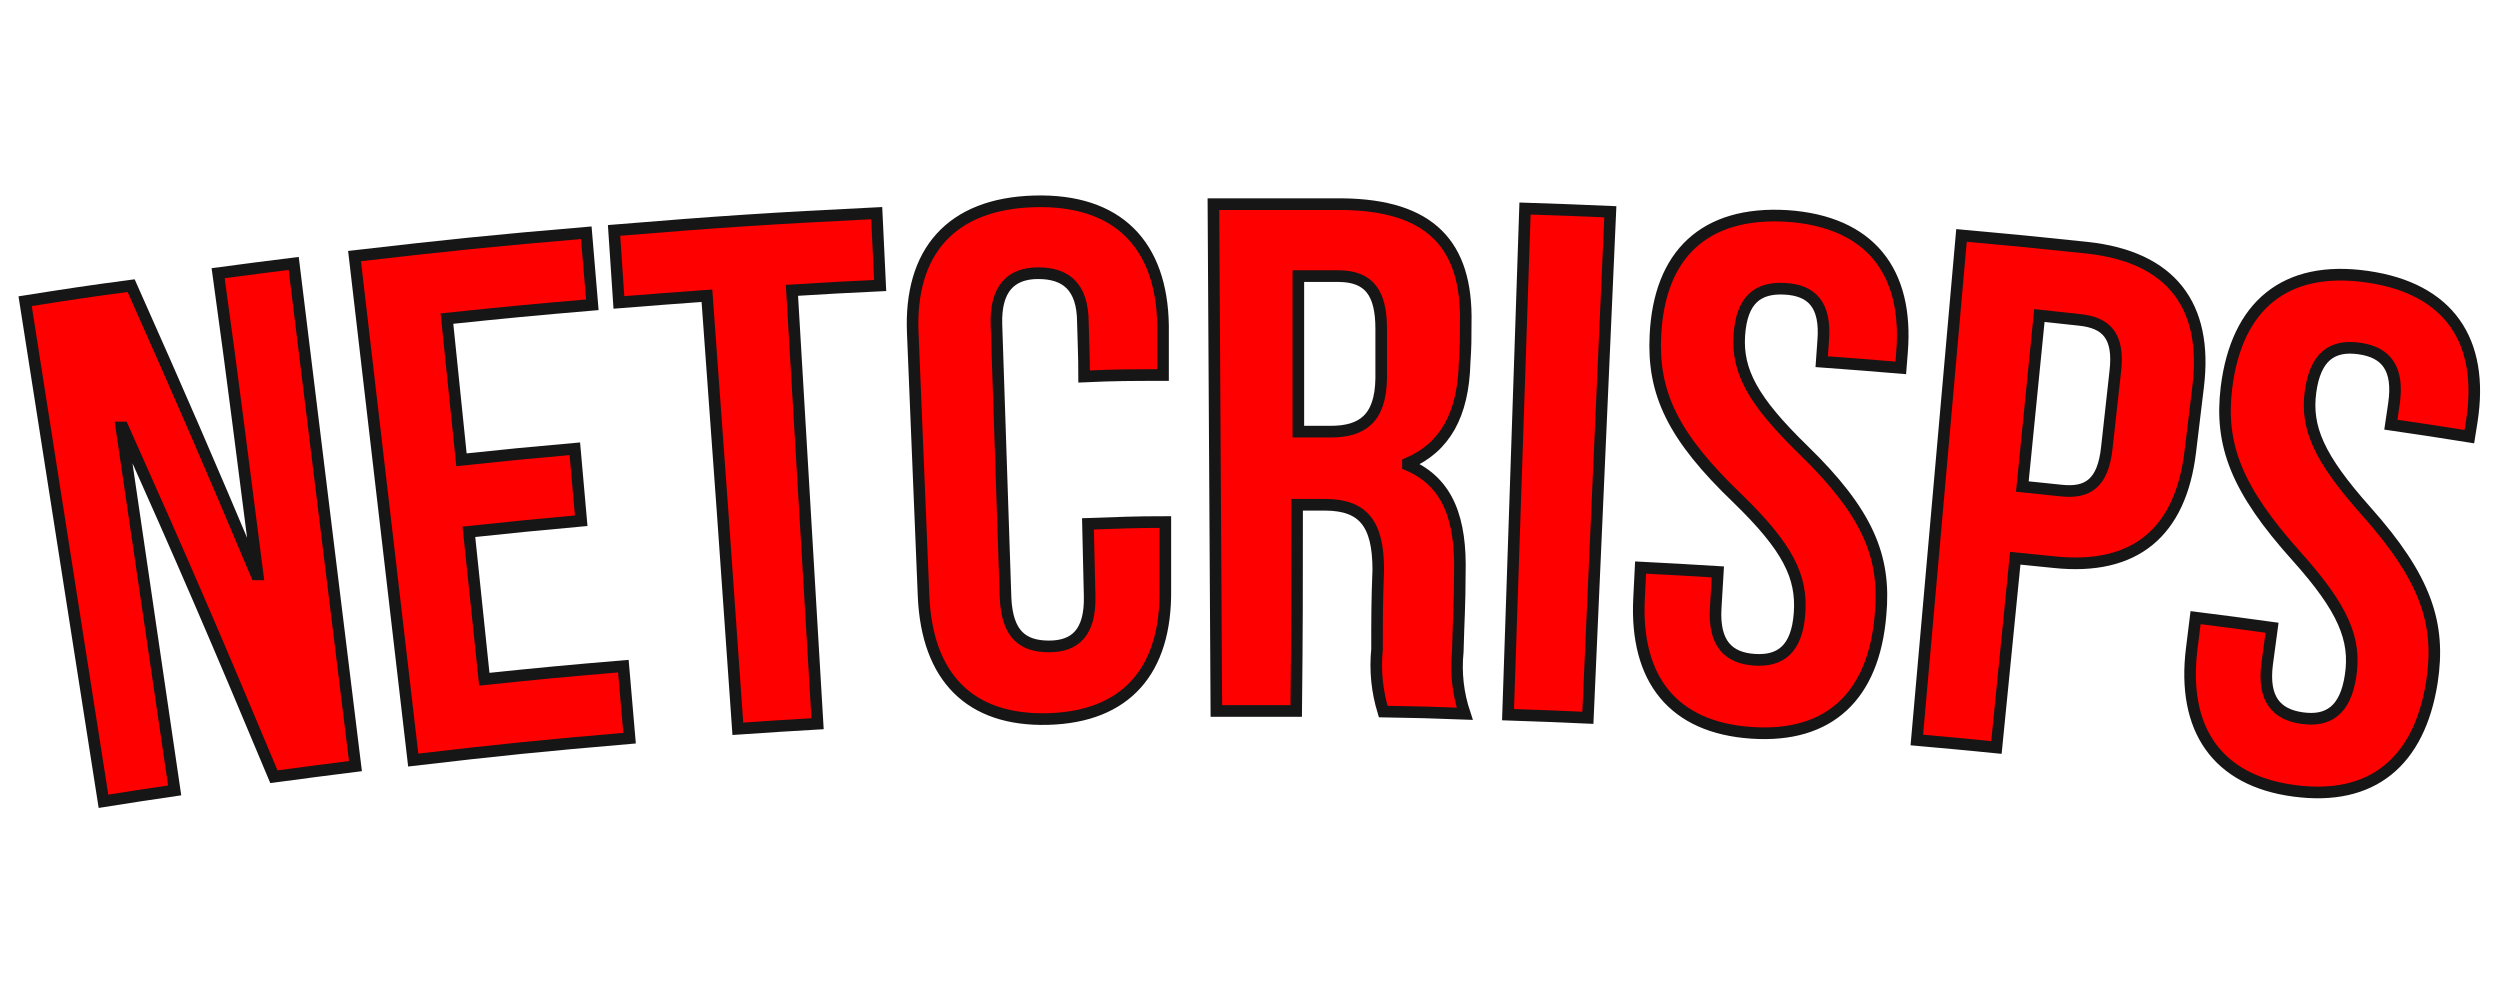
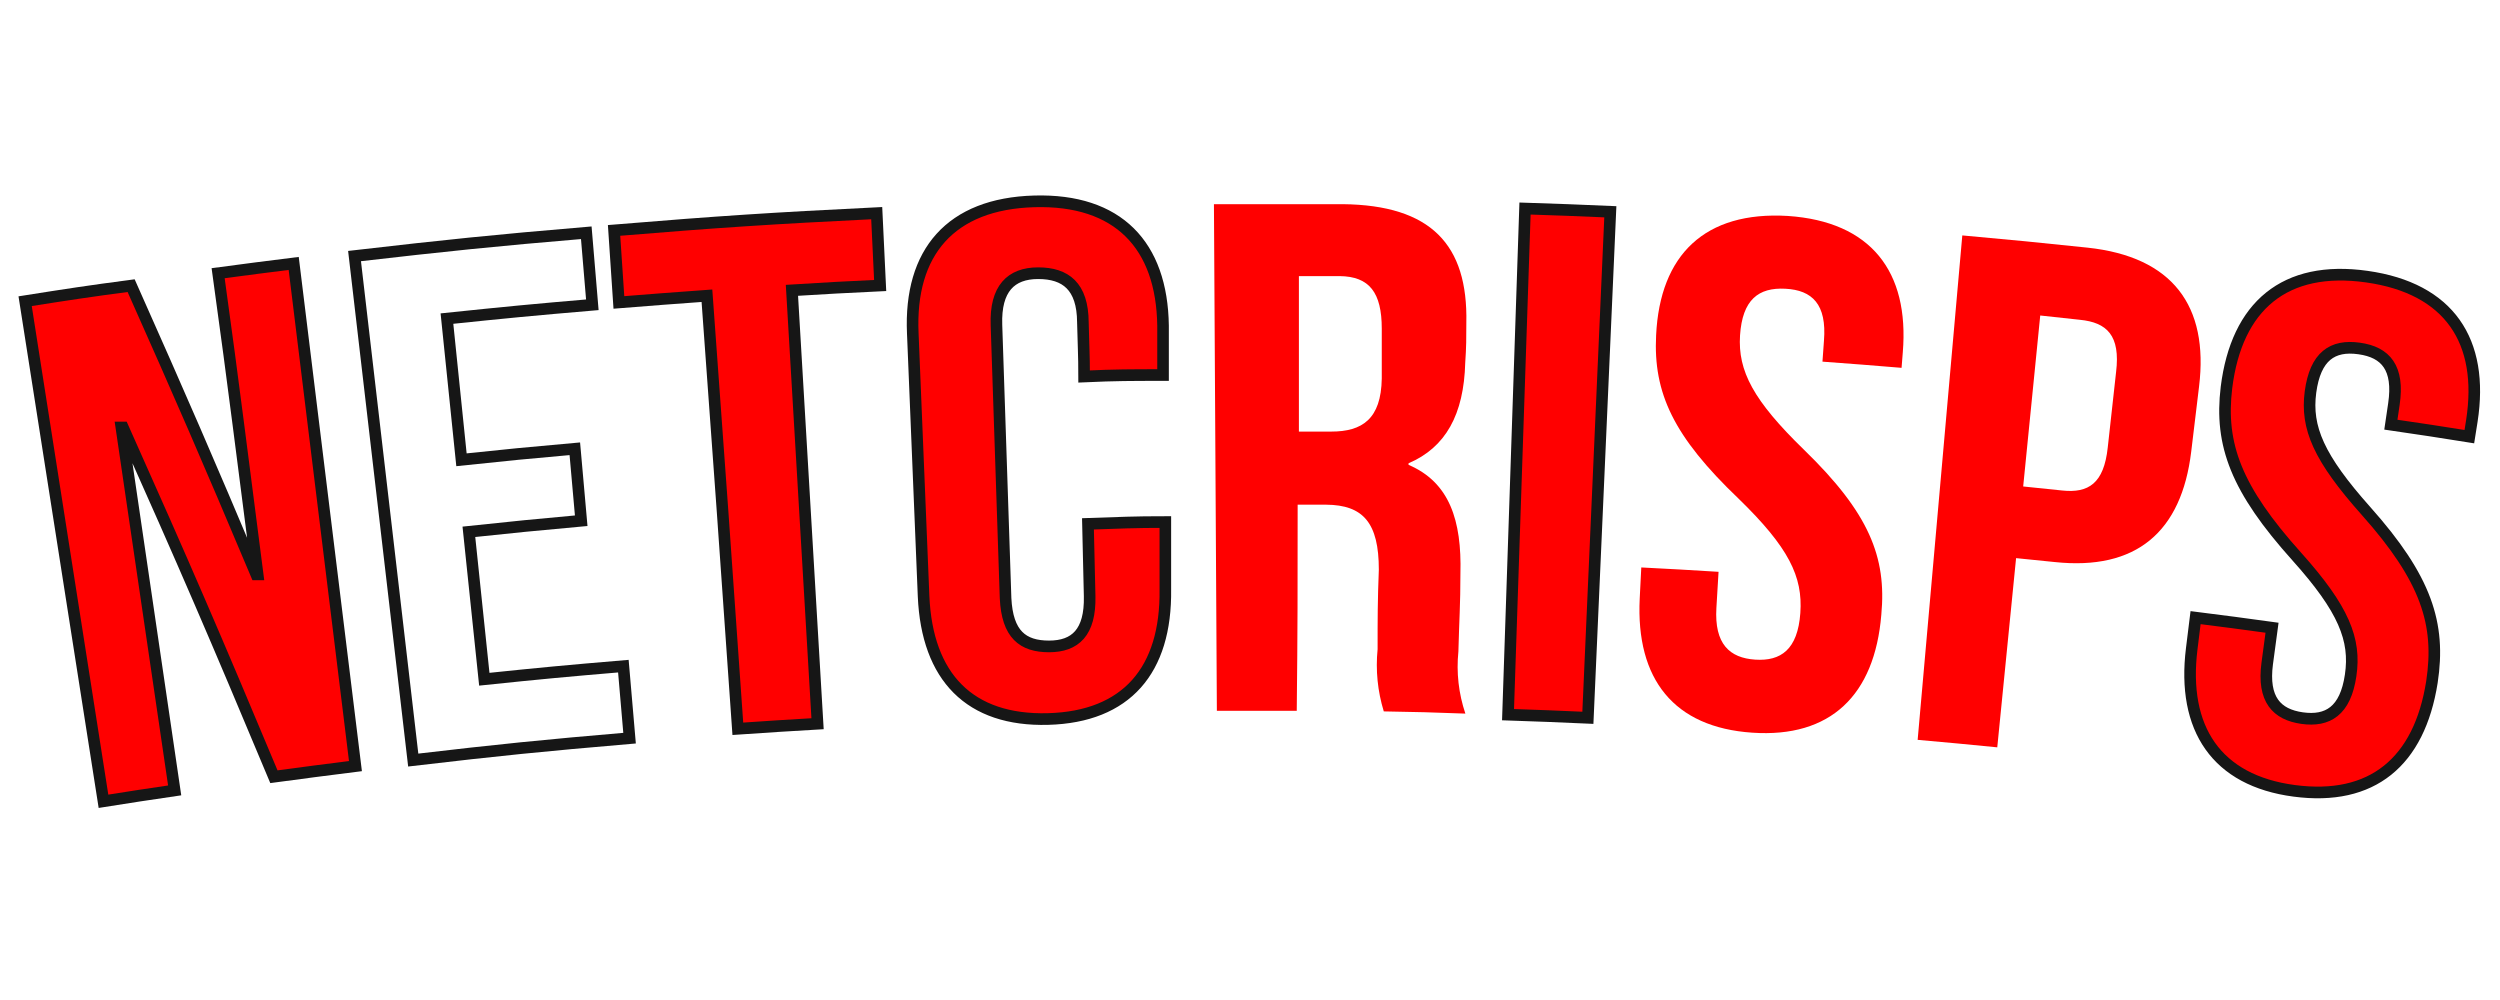
<svg xmlns="http://www.w3.org/2000/svg" version="1.0" preserveAspectRatio="xMidYMid meet" height="80" viewBox="0 0 150 60" zoomAndPan="magnify" width="200">
  <defs>
    <clipPath id="1979df6dec">
      <path clip-rule="nonzero" d="M 1 15 L 22 15 L 22 48.477 L 1 48.477 Z M 1 15" />
    </clipPath>
    <clipPath id="b73604f857">
      <path clip-rule="nonzero" d="M 0 11.727 L 32 11.727 L 32 48.477 L 0 48.477 Z M 0 11.727" />
    </clipPath>
    <clipPath id="8449c494db">
      <path clip-rule="nonzero" d="M 11 11.727 L 48 11.727 L 48 48.477 L 11 48.477 Z M 11 11.727" />
    </clipPath>
    <clipPath id="e535c0fdcc">
      <path clip-rule="nonzero" d="M 27 11.727 L 63 11.727 L 63 48.477 L 27 48.477 Z M 27 11.727" />
    </clipPath>
    <clipPath id="3b2d459d7e">
      <path clip-rule="nonzero" d="M 44 11.727 L 80 11.727 L 80 48.477 L 44 48.477 Z M 44 11.727" />
    </clipPath>
    <clipPath id="11b80b3310">
-       <path clip-rule="nonzero" d="M 63 11.727 L 98 11.727 L 98 48.477 L 63 48.477 Z M 63 11.727" />
-     </clipPath>
+       </clipPath>
    <clipPath id="40f2219fad">
      <path clip-rule="nonzero" d="M 80 11.727 L 107 11.727 L 107 48.477 L 80 48.477 Z M 80 11.727" />
    </clipPath>
    <clipPath id="0059753449">
-       <path clip-rule="nonzero" d="M 88 11.727 L 125 11.727 L 125 48.477 L 88 48.477 Z M 88 11.727" />
-     </clipPath>
+       </clipPath>
    <clipPath id="fb57d03666">
-       <path clip-rule="nonzero" d="M 105 11.727 L 142 11.727 L 142 48.477 L 105 48.477 Z M 105 11.727" />
-     </clipPath>
+       </clipPath>
    <clipPath id="54ff2adb41">
      <path clip-rule="nonzero" d="M 121 11.727 L 150 11.727 L 150 48.477 L 121 48.477 Z M 121 11.727" />
    </clipPath>
  </defs>
  <g clip-path="url(#1979df6dec)">
    <path fill-rule="nonzero" fill-opacity="1" d="M 7.379 25.645 L 7.285 25.645 L 10.484 47.414 C 8.77 47.664 7.918 47.797 6.211 48.066 L 1.508 18.07 C 4.051 17.668 5.328 17.473 7.871 17.137 C 10.949 24.047 12.453 27.508 15.383 34.457 L 15.465 34.457 C 14.52 27.191 14.094 23.59 13.094 16.391 C 14.945 16.148 15.809 16.027 17.629 15.805 C 18.863 25.859 20.102 35.91 21.336 45.957 C 19.371 46.203 18.398 46.332 16.441 46.594 C 12.918 38.18 11.109 33.984 7.379 25.645 Z M 7.379 25.645" fill="#ff0000" />
  </g>
  <g clip-path="url(#b73604f857)">
    <path stroke-miterlimit="10" stroke-opacity="1" stroke-width="0.75" stroke="#161616" d="M 6.759 14.921 L 6.658 14.921 L 10.108 38.26 C 8.259 38.528 7.341 38.671 5.5 38.96 L 0.429 6.8 C 3.171 6.369 4.548 6.16 7.29 5.8 C 10.609 13.208 12.231 16.918 15.39 24.369 L 15.478 24.369 C 14.459 16.579 14 12.718 12.922 5 C 14.918 4.74 15.849 4.61 17.812 4.371 C 19.143 15.151 20.478 25.927 21.809 36.698 C 19.69 36.962 18.642 37.1 16.531 37.381 C 12.732 28.36 10.782 23.862 6.759 14.921 Z M 6.759 14.921" stroke-linejoin="miter" fill="none" transform="matrix(0.927, 0, 0, 0.933, 1.11, 11.727)" stroke-linecap="butt" />
  </g>
-   <path fill-rule="nonzero" fill-opacity="1" d="M 27.699 27.582 C 30.414 27.293 31.777 27.164 34.504 26.922 L 34.887 31.238 C 32.188 31.484 30.844 31.613 28.145 31.902 L 29.07 40.746 C 32.402 40.398 34.07 40.242 37.418 39.961 L 37.789 44.281 C 32.578 44.727 29.973 44.988 24.805 45.594 L 21.281 15.363 C 26.844 14.723 29.629 14.434 35.191 13.965 C 35.332 15.691 35.406 16.559 35.555 18.285 C 32.059 18.582 30.312 18.75 26.828 19.113 Z M 27.699 27.582" fill="#ff0000" />
  <g clip-path="url(#8449c494db)">
    <path stroke-miterlimit="10" stroke-opacity="1" stroke-width="0.75" stroke="#161616" d="M 28.671 16.998 C 31.598 16.688 33.068 16.55 36.008 16.29 L 36.421 20.918 C 33.51 21.182 32.061 21.32 29.151 21.63 L 30.149 31.111 C 33.742 30.739 35.541 30.571 39.15 30.27 L 39.551 34.901 C 33.932 35.379 31.122 35.659 25.549 36.309 L 21.75 3.898 C 27.748 3.211 30.751 2.901 36.749 2.399 C 36.901 4.25 36.981 5.18 37.141 7.031 C 33.371 7.349 31.489 7.529 27.731 7.919 Z M 28.671 16.998" stroke-linejoin="miter" fill="none" transform="matrix(0.927, 0, 0, 0.933, 1.11, 11.727)" stroke-linecap="butt" />
  </g>
  <path fill-rule="nonzero" fill-opacity="1" d="M 36.859 13.824 C 43.168 13.305 46.328 13.098 52.625 12.789 L 52.832 17.129 C 50.715 17.23 49.648 17.285 47.535 17.418 C 48.148 27.816 48.461 33.012 49.074 43.414 C 47.156 43.523 46.199 43.59 44.289 43.719 C 43.566 33.328 43.195 28.133 42.434 17.742 C 40.32 17.895 39.262 17.977 37.148 18.145 Z M 36.859 13.824" fill="#ff0000" />
  <g clip-path="url(#e535c0fdcc)">
    <path stroke-miterlimit="10" stroke-opacity="1" stroke-width="0.75" stroke="#161616" d="M 38.548 2.248 C 45.351 1.691 48.758 1.469 55.548 1.138 L 55.771 5.791 C 53.488 5.9 52.338 5.959 50.06 6.101 C 50.721 17.249 51.058 22.819 51.719 33.972 C 49.651 34.089 48.619 34.16 46.559 34.298 C 45.78 23.158 45.38 17.589 44.559 6.449 C 42.28 6.612 41.138 6.7 38.86 6.88 Z M 38.548 2.248" stroke-linejoin="miter" fill="none" transform="matrix(0.927, 0, 0, 0.933, 1.11, 11.727)" stroke-linecap="butt" />
  </g>
  <path fill-rule="nonzero" fill-opacity="1" d="M 69.949 31.316 L 69.949 35.355 C 70.016 40.215 67.613 43.004 62.91 43.133 C 58.211 43.262 55.648 40.625 55.438 35.766 L 54.789 19.992 C 54.574 15.133 57.059 12.223 62.086 12.082 C 67.113 11.941 69.746 14.703 69.812 19.543 L 69.812 22.5 C 67.91 22.5 66.965 22.5 65.074 22.586 C 65.074 21.277 65.027 20.625 65 19.328 C 64.988 17.176 63.961 16.391 62.316 16.391 C 60.676 16.391 59.738 17.324 59.812 19.488 C 60.035 26.016 60.137 29.328 60.359 35.887 C 60.465 38.059 61.391 38.777 62.969 38.777 C 64.543 38.777 65.453 37.938 65.406 35.766 L 65.305 31.426 C 67.168 31.363 68.094 31.316 69.949 31.316 Z M 69.949 31.316" fill="#ff0000" />
  <g clip-path="url(#3b2d459d7e)">
    <path stroke-miterlimit="10" stroke-opacity="1" stroke-width="0.75" stroke="#161616" d="M 74.229 21.002 L 74.229 25.332 C 74.3 30.542 71.71 33.532 66.639 33.67 C 61.571 33.808 58.808 30.982 58.581 25.772 L 57.882 8.861 C 57.65 3.651 60.329 0.531 65.75 0.38 C 71.171 0.23 74.01 3.19 74.081 8.379 L 74.081 11.55 C 72.03 11.55 71.011 11.55 68.972 11.642 C 68.972 10.239 68.922 9.539 68.892 8.149 C 68.879 5.841 67.772 5 65.998 5 C 64.229 5 63.218 6.001 63.298 8.321 C 63.538 15.319 63.648 18.87 63.888 25.902 C 64.002 28.23 65 29.001 66.702 29.001 C 68.399 29.001 69.381 28.1 69.33 25.772 L 69.221 21.119 C 71.23 21.052 72.228 21.002 74.229 21.002 Z M 74.229 21.002" stroke-linejoin="miter" fill="none" transform="matrix(0.927, 0, 0, 0.933, 1.11, 11.727)" stroke-linecap="butt" />
  </g>
  <path fill-rule="nonzero" fill-opacity="1" d="M 83.027 42.684 C 82.656 41.465 82.531 40.223 82.656 38.953 C 82.656 37.043 82.656 36.09 82.73 34.18 C 82.73 31.379 81.801 30.297 79.566 30.281 L 77.859 30.281 C 77.859 35.223 77.859 37.742 77.805 42.648 C 75.887 42.648 74.93 42.648 73.012 42.648 L 72.836 12.25 C 75.934 12.25 77.473 12.25 80.559 12.25 C 85.863 12.305 88.082 14.684 87.98 19.375 C 87.98 20.309 87.98 20.805 87.914 21.762 C 87.832 24.879 86.734 26.848 84.512 27.797 L 84.512 27.891 C 86.969 28.938 87.711 31.223 87.625 34.422 C 87.625 36.285 87.551 37.219 87.504 39.086 C 87.375 40.359 87.516 41.602 87.922 42.816 C 85.957 42.742 84.984 42.715 83.027 42.684 Z M 77.934 16.566 L 77.934 25.895 L 79.875 25.895 C 81.727 25.895 82.867 25.148 82.906 22.715 L 82.906 19.723 C 82.906 17.559 82.172 16.586 80.375 16.566 Z M 77.934 16.566" fill="#ff0000" />
  <g clip-path="url(#11b80b3310)">
    <path stroke-miterlimit="10" stroke-opacity="1" stroke-width="0.75" stroke="#161616" d="M 88.331 33.189 C 87.931 31.882 87.796 30.55 87.931 29.189 C 87.931 27.141 87.931 26.119 88.011 24.071 C 88.011 21.069 87.008 19.909 84.599 19.892 L 82.758 19.892 C 82.758 25.19 82.758 27.891 82.699 33.151 C 80.631 33.151 79.599 33.151 77.531 33.151 L 77.341 0.56 C 80.682 0.56 82.341 0.56 85.669 0.56 C 91.389 0.619 93.781 3.169 93.672 8.199 C 93.672 9.2 93.672 9.732 93.6 10.758 C 93.512 14.1 92.328 16.211 89.931 17.228 L 89.931 17.329 C 92.581 18.451 93.381 20.901 93.289 24.331 C 93.289 26.329 93.208 27.33 93.158 29.331 C 93.019 30.697 93.171 32.028 93.609 33.331 C 91.49 33.251 90.441 33.222 88.331 33.189 Z M 82.838 5.188 L 82.838 15.189 L 84.932 15.189 C 86.928 15.189 88.158 14.389 88.2 11.78 L 88.2 8.572 C 88.2 6.252 87.408 5.209 85.471 5.188 Z M 82.838 5.188" stroke-linejoin="miter" fill="none" transform="matrix(0.927, 0, 0, 0.933, 1.11, 11.727)" stroke-linecap="butt" />
  </g>
  <path fill-rule="nonzero" fill-opacity="1" d="M 91.539 12.512 C 93.59 12.574 94.609 12.621 96.66 12.707 C 96.207 22.824 95.758 32.941 95.312 43.059 C 93.395 42.973 92.441 42.938 90.52 42.871 Z M 91.539 12.512" fill="#ff0000" />
  <g clip-path="url(#40f2219fad)">
    <path stroke-miterlimit="10" stroke-opacity="1" stroke-width="0.75" stroke="#161616" d="M 97.509 0.841 C 99.72 0.908 100.82 0.958 103.031 1.05 C 102.543 11.897 102.058 22.744 101.578 33.591 C 99.51 33.498 98.482 33.461 96.41 33.39 Z M 97.509 0.841" stroke-linejoin="miter" fill="none" transform="matrix(0.927, 0, 0, 0.933, 1.11, 11.727)" stroke-linecap="butt" />
  </g>
  <path fill-rule="nonzero" fill-opacity="1" d="M 107.27 12.957 C 112.25 13.293 114.566 16.289 114.168 21.137 L 114.094 22.07 C 112.238 21.914 111.246 21.84 109.348 21.699 L 109.438 20.438 C 109.613 18.258 108.734 17.406 107.121 17.324 C 105.508 17.238 104.543 17.984 104.402 20.121 C 104.266 22.258 105.199 24.031 108.242 26.988 C 112.148 30.781 113.203 33.422 112.879 36.883 C 112.48 41.723 109.828 44.281 105.137 43.961 C 100.441 43.645 98.145 40.762 98.383 35.914 L 98.477 34.047 C 100.332 34.141 101.258 34.195 103.113 34.309 L 102.984 36.473 C 102.855 38.637 103.773 39.477 105.312 39.578 C 106.852 39.68 107.863 38.973 108.02 36.781 C 108.176 34.59 107.324 32.844 104.309 29.914 C 100.406 26.184 99.191 23.582 99.367 20.113 C 99.598 15.281 102.297 12.66 107.27 12.957 Z M 107.27 12.957" fill="#ff0000" />
  <g clip-path="url(#0059753449)">
    <path stroke-miterlimit="10" stroke-opacity="1" stroke-width="0.75" stroke="#161616" d="M 114.471 1.318 C 119.842 1.679 122.339 4.891 121.91 10.088 L 121.83 11.089 C 119.829 10.921 118.759 10.842 116.712 10.691 L 116.809 9.338 C 116.998 7.001 116.051 6.088 114.311 6.001 C 112.572 5.908 111.531 6.708 111.379 8.999 C 111.232 11.29 112.239 13.191 115.52 16.361 C 119.732 20.428 120.869 23.259 120.52 26.969 C 120.09 32.158 117.23 34.901 112.171 34.558 C 107.108 34.219 104.632 31.128 104.889 25.931 L 104.99 23.929 C 106.99 24.03 107.989 24.088 109.99 24.21 L 109.851 26.53 C 109.712 28.85 110.701 29.75 112.361 29.859 C 114.02 29.968 115.111 29.21 115.28 26.861 C 115.448 24.511 114.53 22.639 111.278 19.498 C 107.071 15.499 105.761 12.71 105.95 8.991 C 106.199 3.81 109.109 1 114.471 1.318 Z M 114.471 1.318" stroke-linejoin="miter" fill="none" transform="matrix(0.927, 0, 0, 0.933, 1.11, 11.727)" stroke-linecap="butt" />
  </g>
  <path fill-rule="nonzero" fill-opacity="1" d="M 131.945 23.18 L 131.473 27.098 C 130.891 31.922 128.172 34.242 123.285 33.723 L 120.965 33.488 C 120.512 38.031 120.289 40.297 119.836 44.84 C 117.926 44.652 116.969 44.559 115.059 44.391 L 117.738 14.125 C 120.742 14.395 122.246 14.543 125.25 14.859 C 130.352 15.402 132.531 18.352 131.945 23.18 Z M 122.414 18.93 L 121.391 29.188 L 123.73 29.43 C 125.305 29.598 126.234 29.012 126.465 26.848 L 126.965 22.324 C 127.234 20.121 126.41 19.348 124.797 19.188 Z M 122.414 18.93" fill="#ff0000" />
  <g clip-path="url(#fb57d03666)">
    <path stroke-miterlimit="10" stroke-opacity="1" stroke-width="0.75" stroke="#161616" d="M 141.079 12.278 L 140.569 16.479 C 139.942 21.651 137.01 24.138 131.741 23.581 L 129.239 23.33 C 128.75 28.201 128.51 30.63 128.022 35.5 C 125.962 35.299 124.93 35.199 122.87 35.019 L 125.76 2.571 C 128.999 2.86 130.62 3.019 133.859 3.358 C 139.36 3.94 141.711 7.102 141.079 12.278 Z M 130.801 7.722 L 129.698 18.719 L 132.221 18.979 C 133.918 19.159 134.921 18.531 135.169 16.211 L 135.709 11.361 C 135.999 8.999 135.11 8.17 133.371 7.998 Z M 130.801 7.722" stroke-linejoin="miter" fill="none" transform="matrix(0.927, 0, 0, 0.933, 1.11, 11.727)" stroke-linecap="butt" />
  </g>
  <path fill-rule="nonzero" fill-opacity="1" d="M 142.074 16.598 C 147.016 17.297 149.121 20.457 148.371 25.262 L 148.223 26.195 C 146.367 25.895 145.395 25.754 143.512 25.477 L 143.695 24.234 C 144.012 22.082 143.215 21.129 141.609 20.906 C 140.004 20.68 138.977 21.371 138.688 23.516 C 138.402 25.664 139.188 27.473 142.02 30.652 C 145.645 34.719 146.508 37.434 145.977 40.914 C 145.219 45.715 142.379 48.059 137.715 47.441 C 133.051 46.828 130.965 43.711 131.559 38.918 L 131.789 37.051 C 133.645 37.285 134.57 37.406 136.379 37.656 L 136.09 39.805 C 135.805 41.957 136.656 42.863 138.188 43.078 C 139.719 43.293 140.785 42.656 141.098 40.512 C 141.414 38.367 140.691 36.539 137.863 33.387 C 134.238 29.355 133.227 26.688 133.645 23.246 C 134.254 18.352 137.148 15.898 142.074 16.598 Z M 142.074 16.598" fill="#ff0000" />
  <g clip-path="url(#54ff2adb41)">
    <path stroke-miterlimit="10" stroke-opacity="1" stroke-width="0.75" stroke="#161616" d="M 152.001 5.222 C 157.329 5.971 159.6 9.359 158.791 14.51 L 158.631 15.511 C 156.63 15.189 155.581 15.038 153.551 14.741 L 153.749 13.409 C 154.09 11.101 153.231 10.08 151.5 9.841 C 149.769 9.598 148.661 10.339 148.349 12.638 C 148.042 14.942 148.888 16.881 151.942 20.29 C 155.851 24.649 156.782 27.56 156.209 31.291 C 155.392 36.438 152.33 38.951 147.3 38.289 C 142.271 37.632 140.022 34.29 140.662 29.151 L 140.911 27.15 C 142.911 27.401 143.91 27.531 145.86 27.799 L 145.548 30.102 C 145.241 32.41 146.159 33.381 147.81 33.612 C 149.461 33.842 150.611 33.159 150.948 30.86 C 151.289 28.561 150.51 26.601 147.46 23.221 C 143.552 18.899 142.461 16.039 142.911 12.349 C 143.568 7.102 146.69 4.472 152.001 5.222 Z M 152.001 5.222" stroke-linejoin="miter" fill="none" transform="matrix(0.927, 0, 0, 0.933, 1.11, 11.727)" stroke-linecap="butt" />
  </g>
</svg>